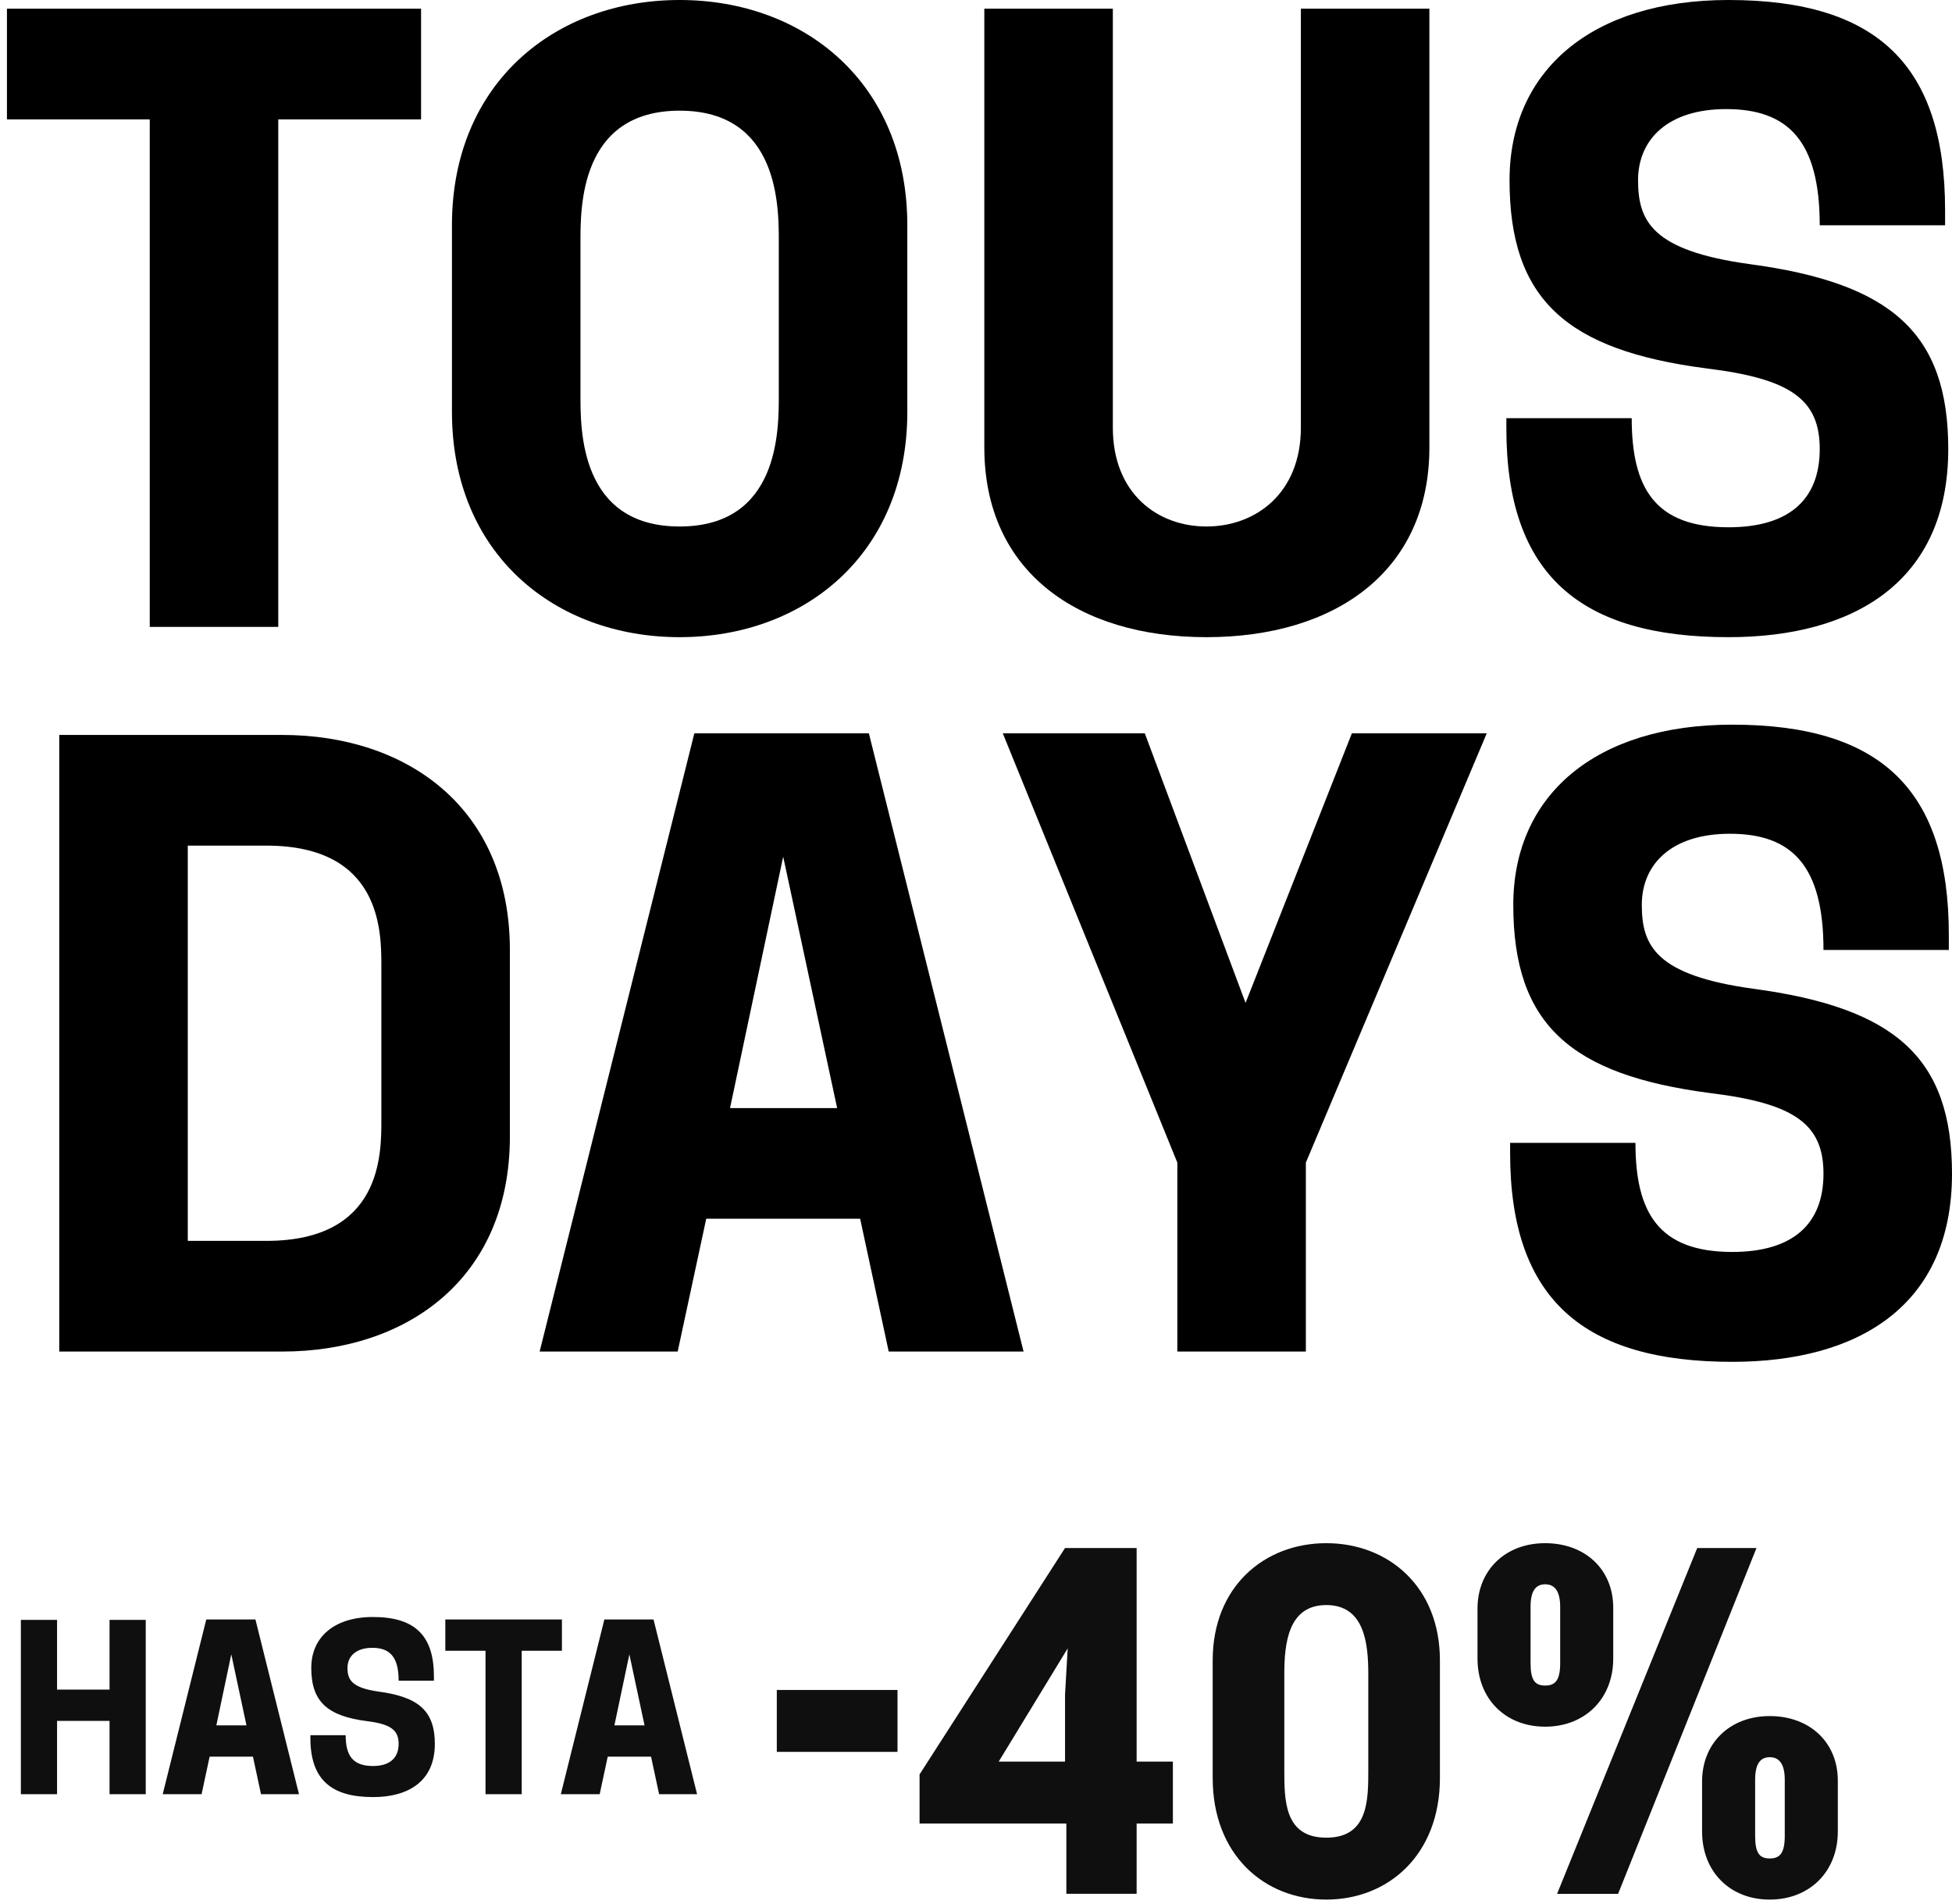
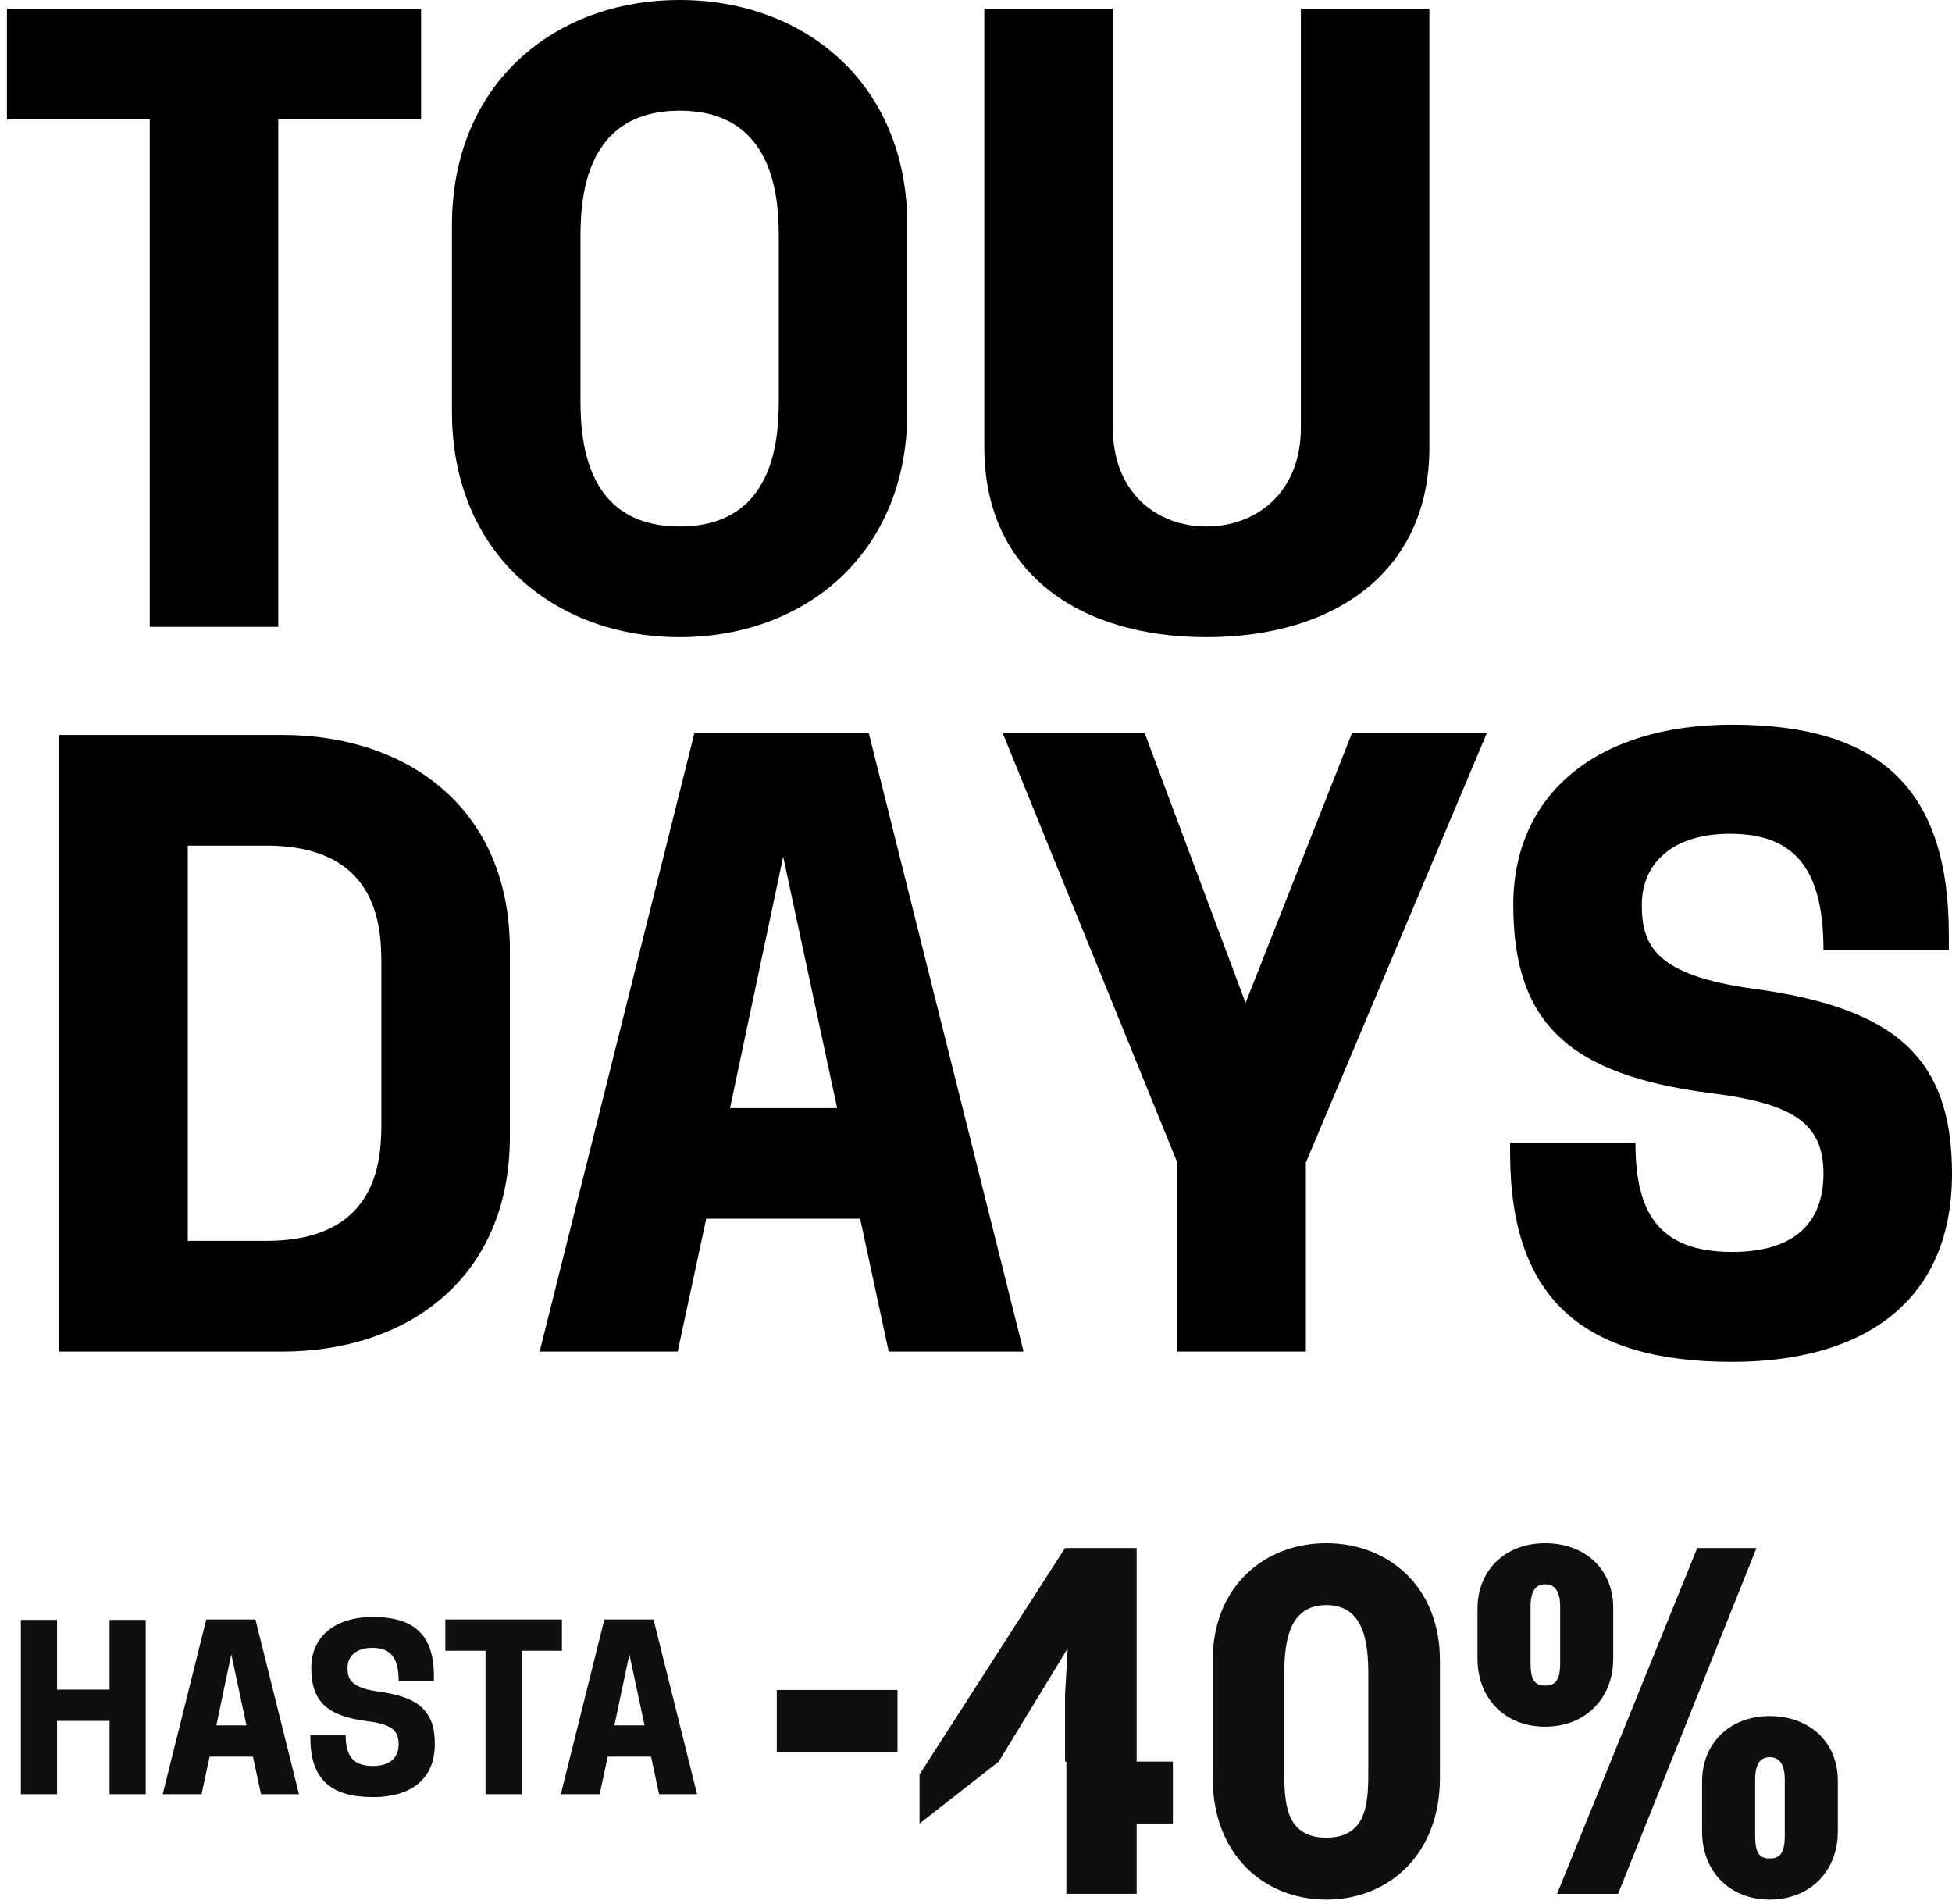
<svg xmlns="http://www.w3.org/2000/svg" width="281" height="274" viewBox="0 0 281 274" fill="none">
  <path d="M21.557 90.225V17.18H1V1.252H60.615V17.18H40.058V90.225H21.557Z" fill="black" />
  <path d="M97.836 91.704C79.906 91.704 65.06 79.758 65.06 59.278V32.426C65.06 11.947 79.906 0 97.836 0C115.767 0 130.613 11.947 130.613 32.426V59.278C130.613 79.758 115.767 91.704 97.836 91.704ZM83.561 56.889C83.561 61.781 83.447 75.775 97.836 75.775C112.226 75.775 112.112 61.781 112.112 56.889V34.816C112.112 29.923 112.226 15.929 97.836 15.929C83.447 15.929 83.561 29.923 83.561 34.816V56.889Z" fill="black" />
  <path d="M173.675 91.704C155.174 91.704 141.698 82.261 141.698 64.398V1.252H160.199V61.553C160.199 70.997 166.595 75.775 173.675 75.775C180.756 75.775 187.266 70.997 187.266 61.553V1.252H205.767V64.398C205.767 82.261 192.176 91.704 173.675 91.704Z" fill="black" />
-   <path d="M248.826 91.704C227.584 91.704 216.849 82.83 216.849 61.667V60.188H234.893C234.893 70.201 238.205 75.889 248.826 75.889C257.392 75.889 261.96 72.021 261.96 64.625C261.96 57.457 257.734 54.499 245.629 53.02C225.529 50.403 217.306 43.121 217.306 25.941C217.306 10.126 229.183 0 248.826 0C270.297 0 280.004 9.444 280.004 30.265V32.426H261.96C261.96 20.252 257.392 15.701 248.484 15.701C240.147 15.701 235.807 20.025 235.807 25.941C235.807 31.858 237.863 36.067 251.796 38.002C272.238 40.732 280.461 47.9 280.461 64.625C280.461 83.74 266.871 91.704 248.826 91.704Z" fill="black" />
  <path d="M8.531 194.521V105.775H40.623C58.553 105.775 73.4 116.242 73.4 136.722V163.574C73.4 184.053 58.553 194.521 40.623 194.521H8.531ZM27.032 178.592H38.339C55.013 178.592 54.898 166.077 54.898 161.184V139.111C54.898 134.219 55.013 121.704 38.339 121.704H27.032V178.592Z" fill="black" />
  <path d="M99.953 105.547H125.078L147.348 194.521H127.933L123.822 175.406H101.666L97.555 194.521H77.683L99.953 105.547ZM105.092 159.478H120.51L112.744 123.296L105.092 159.478Z" fill="black" />
  <path d="M169.483 194.521V167.328L144.358 105.547H164.801L179.304 144.345L194.608 105.547H214.023L187.984 167.328V194.521H169.483Z" fill="black" />
  <path d="M249.365 196C228.123 196 217.388 187.125 217.388 165.963V164.484H235.432C235.432 174.496 238.744 180.185 249.365 180.185C257.931 180.185 262.499 176.317 262.499 168.921C262.499 161.753 258.273 158.795 246.168 157.316C226.068 154.699 217.845 147.417 217.845 130.237C217.845 114.422 229.722 104.296 249.365 104.296C270.836 104.296 280.543 113.739 280.543 134.56V136.722H262.499C262.499 124.548 257.931 119.997 249.023 119.997C240.686 119.997 236.346 124.32 236.346 130.237C236.346 136.153 238.402 140.363 252.335 142.297C272.777 145.028 281 152.196 281 168.921C281 188.036 267.41 196 249.365 196Z" fill="black" />
-   <path d="M252.661 264.232V256.148C252.661 253.922 253.361 252.902 254.76 252.902C256.16 252.902 256.925 253.922 256.925 256.148V264.232C256.925 266.712 256.226 267.477 254.76 267.477C253.295 267.477 252.661 266.712 252.661 264.232ZM245.023 263.593C245.023 269.384 249.034 273.395 254.76 273.395C260.486 273.395 264.563 269.384 264.563 263.593V256.275C264.563 250.737 260.49 246.984 254.76 246.984C249.03 246.984 245.023 250.868 245.023 256.402V263.593ZM220.331 239.347V231.264C220.331 229.037 221.031 228.018 222.431 228.018C223.831 228.018 224.596 229.037 224.596 231.264V239.347C224.596 241.827 223.896 242.593 222.431 242.593C220.966 242.593 220.331 241.827 220.331 239.347ZM212.694 238.708C212.694 244.5 216.705 248.511 222.431 248.511C228.157 248.511 232.233 244.5 232.233 238.708V231.39C232.233 225.853 228.161 222.1 222.431 222.1C216.701 222.1 212.694 225.984 212.694 231.517V238.708ZM224.15 272.569H232.933L252.853 222.799H244.323L224.15 272.569ZM184.883 254.556V240.935C184.883 236.482 185.456 231.006 190.928 231.006C196.4 231.006 196.973 236.478 196.973 240.935V254.556C196.973 259.009 197.035 264.485 190.928 264.485C184.821 264.485 184.883 259.013 184.883 254.556ZM190.928 273.395C199.838 273.395 207.283 266.966 207.283 255.894V238.966C207.283 228.337 199.838 222.1 190.928 222.1C182.018 222.1 174.573 228.337 174.573 238.966V255.894C174.573 266.97 182.018 273.395 190.928 273.395ZM143.77 253.537L153.699 237.243L153.319 243.861V253.537H143.774H143.77ZM132.38 262.447H153.507V272.565H163.624V262.447H168.843V253.537H163.624V222.799H153.315L132.375 255.383V262.447H132.38ZM111.825 252.137H129.199V243.227H111.825V252.137ZM88.447 248.323L90.6 238.095L92.785 248.323H88.443H88.447ZM87.002 233.081L80.732 258.227H86.327L87.485 252.825H93.722L94.881 258.227H100.349L94.079 233.081H87.002ZM69.894 258.227H75.104V237.583H80.891V233.081H64.106V237.583H69.894V258.227ZM53.686 258.645C58.765 258.645 62.596 256.394 62.596 250.991C62.596 246.264 60.28 244.238 54.525 243.464C50.6 242.916 50.023 241.729 50.023 240.055C50.023 238.381 51.247 237.161 53.592 237.161C56.101 237.161 57.386 238.446 57.386 241.889H62.465V241.279C62.465 235.393 59.731 232.725 53.686 232.725C48.157 232.725 44.809 235.586 44.809 240.055C44.809 244.909 47.125 246.968 52.786 247.709C56.195 248.126 57.386 248.961 57.386 250.987C57.386 253.013 56.101 254.171 53.686 254.171C50.694 254.171 49.761 252.563 49.761 249.735H44.682V250.152C44.682 256.136 47.706 258.641 53.686 258.641M31.143 248.323L33.295 238.095L35.481 248.323H31.139H31.143ZM29.694 233.081L23.423 258.227H29.018L30.177 252.825H36.414L37.572 258.227H43.041L36.77 233.081H29.694ZM15.77 258.227H20.98V233.142H15.77V243.174H8.214V233.142H3.004V258.227H8.214V247.68H15.77V258.227Z" fill="#0F0F10" />
+   <path d="M252.661 264.232V256.148C252.661 253.922 253.361 252.902 254.76 252.902C256.16 252.902 256.925 253.922 256.925 256.148V264.232C256.925 266.712 256.226 267.477 254.76 267.477C253.295 267.477 252.661 266.712 252.661 264.232ZM245.023 263.593C245.023 269.384 249.034 273.395 254.76 273.395C260.486 273.395 264.563 269.384 264.563 263.593V256.275C264.563 250.737 260.49 246.984 254.76 246.984C249.03 246.984 245.023 250.868 245.023 256.402V263.593ZM220.331 239.347V231.264C220.331 229.037 221.031 228.018 222.431 228.018C223.831 228.018 224.596 229.037 224.596 231.264V239.347C224.596 241.827 223.896 242.593 222.431 242.593C220.966 242.593 220.331 241.827 220.331 239.347ZM212.694 238.708C212.694 244.5 216.705 248.511 222.431 248.511C228.157 248.511 232.233 244.5 232.233 238.708V231.39C232.233 225.853 228.161 222.1 222.431 222.1C216.701 222.1 212.694 225.984 212.694 231.517V238.708ZM224.15 272.569H232.933L252.853 222.799H244.323L224.15 272.569ZM184.883 254.556V240.935C184.883 236.482 185.456 231.006 190.928 231.006C196.4 231.006 196.973 236.478 196.973 240.935V254.556C196.973 259.009 197.035 264.485 190.928 264.485C184.821 264.485 184.883 259.013 184.883 254.556ZM190.928 273.395C199.838 273.395 207.283 266.966 207.283 255.894V238.966C207.283 228.337 199.838 222.1 190.928 222.1C182.018 222.1 174.573 228.337 174.573 238.966V255.894C174.573 266.97 182.018 273.395 190.928 273.395ZM143.77 253.537L153.699 237.243L153.319 243.861V253.537H143.774H143.77ZH153.507V272.565H163.624V262.447H168.843V253.537H163.624V222.799H153.315L132.375 255.383V262.447H132.38ZM111.825 252.137H129.199V243.227H111.825V252.137ZM88.447 248.323L90.6 238.095L92.785 248.323H88.443H88.447ZM87.002 233.081L80.732 258.227H86.327L87.485 252.825H93.722L94.881 258.227H100.349L94.079 233.081H87.002ZM69.894 258.227H75.104V237.583H80.891V233.081H64.106V237.583H69.894V258.227ZM53.686 258.645C58.765 258.645 62.596 256.394 62.596 250.991C62.596 246.264 60.28 244.238 54.525 243.464C50.6 242.916 50.023 241.729 50.023 240.055C50.023 238.381 51.247 237.161 53.592 237.161C56.101 237.161 57.386 238.446 57.386 241.889H62.465V241.279C62.465 235.393 59.731 232.725 53.686 232.725C48.157 232.725 44.809 235.586 44.809 240.055C44.809 244.909 47.125 246.968 52.786 247.709C56.195 248.126 57.386 248.961 57.386 250.987C57.386 253.013 56.101 254.171 53.686 254.171C50.694 254.171 49.761 252.563 49.761 249.735H44.682V250.152C44.682 256.136 47.706 258.641 53.686 258.641M31.143 248.323L33.295 238.095L35.481 248.323H31.139H31.143ZM29.694 233.081L23.423 258.227H29.018L30.177 252.825H36.414L37.572 258.227H43.041L36.77 233.081H29.694ZM15.77 258.227H20.98V233.142H15.77V243.174H8.214V233.142H3.004V258.227H8.214V247.68H15.77V258.227Z" fill="#0F0F10" />
</svg>